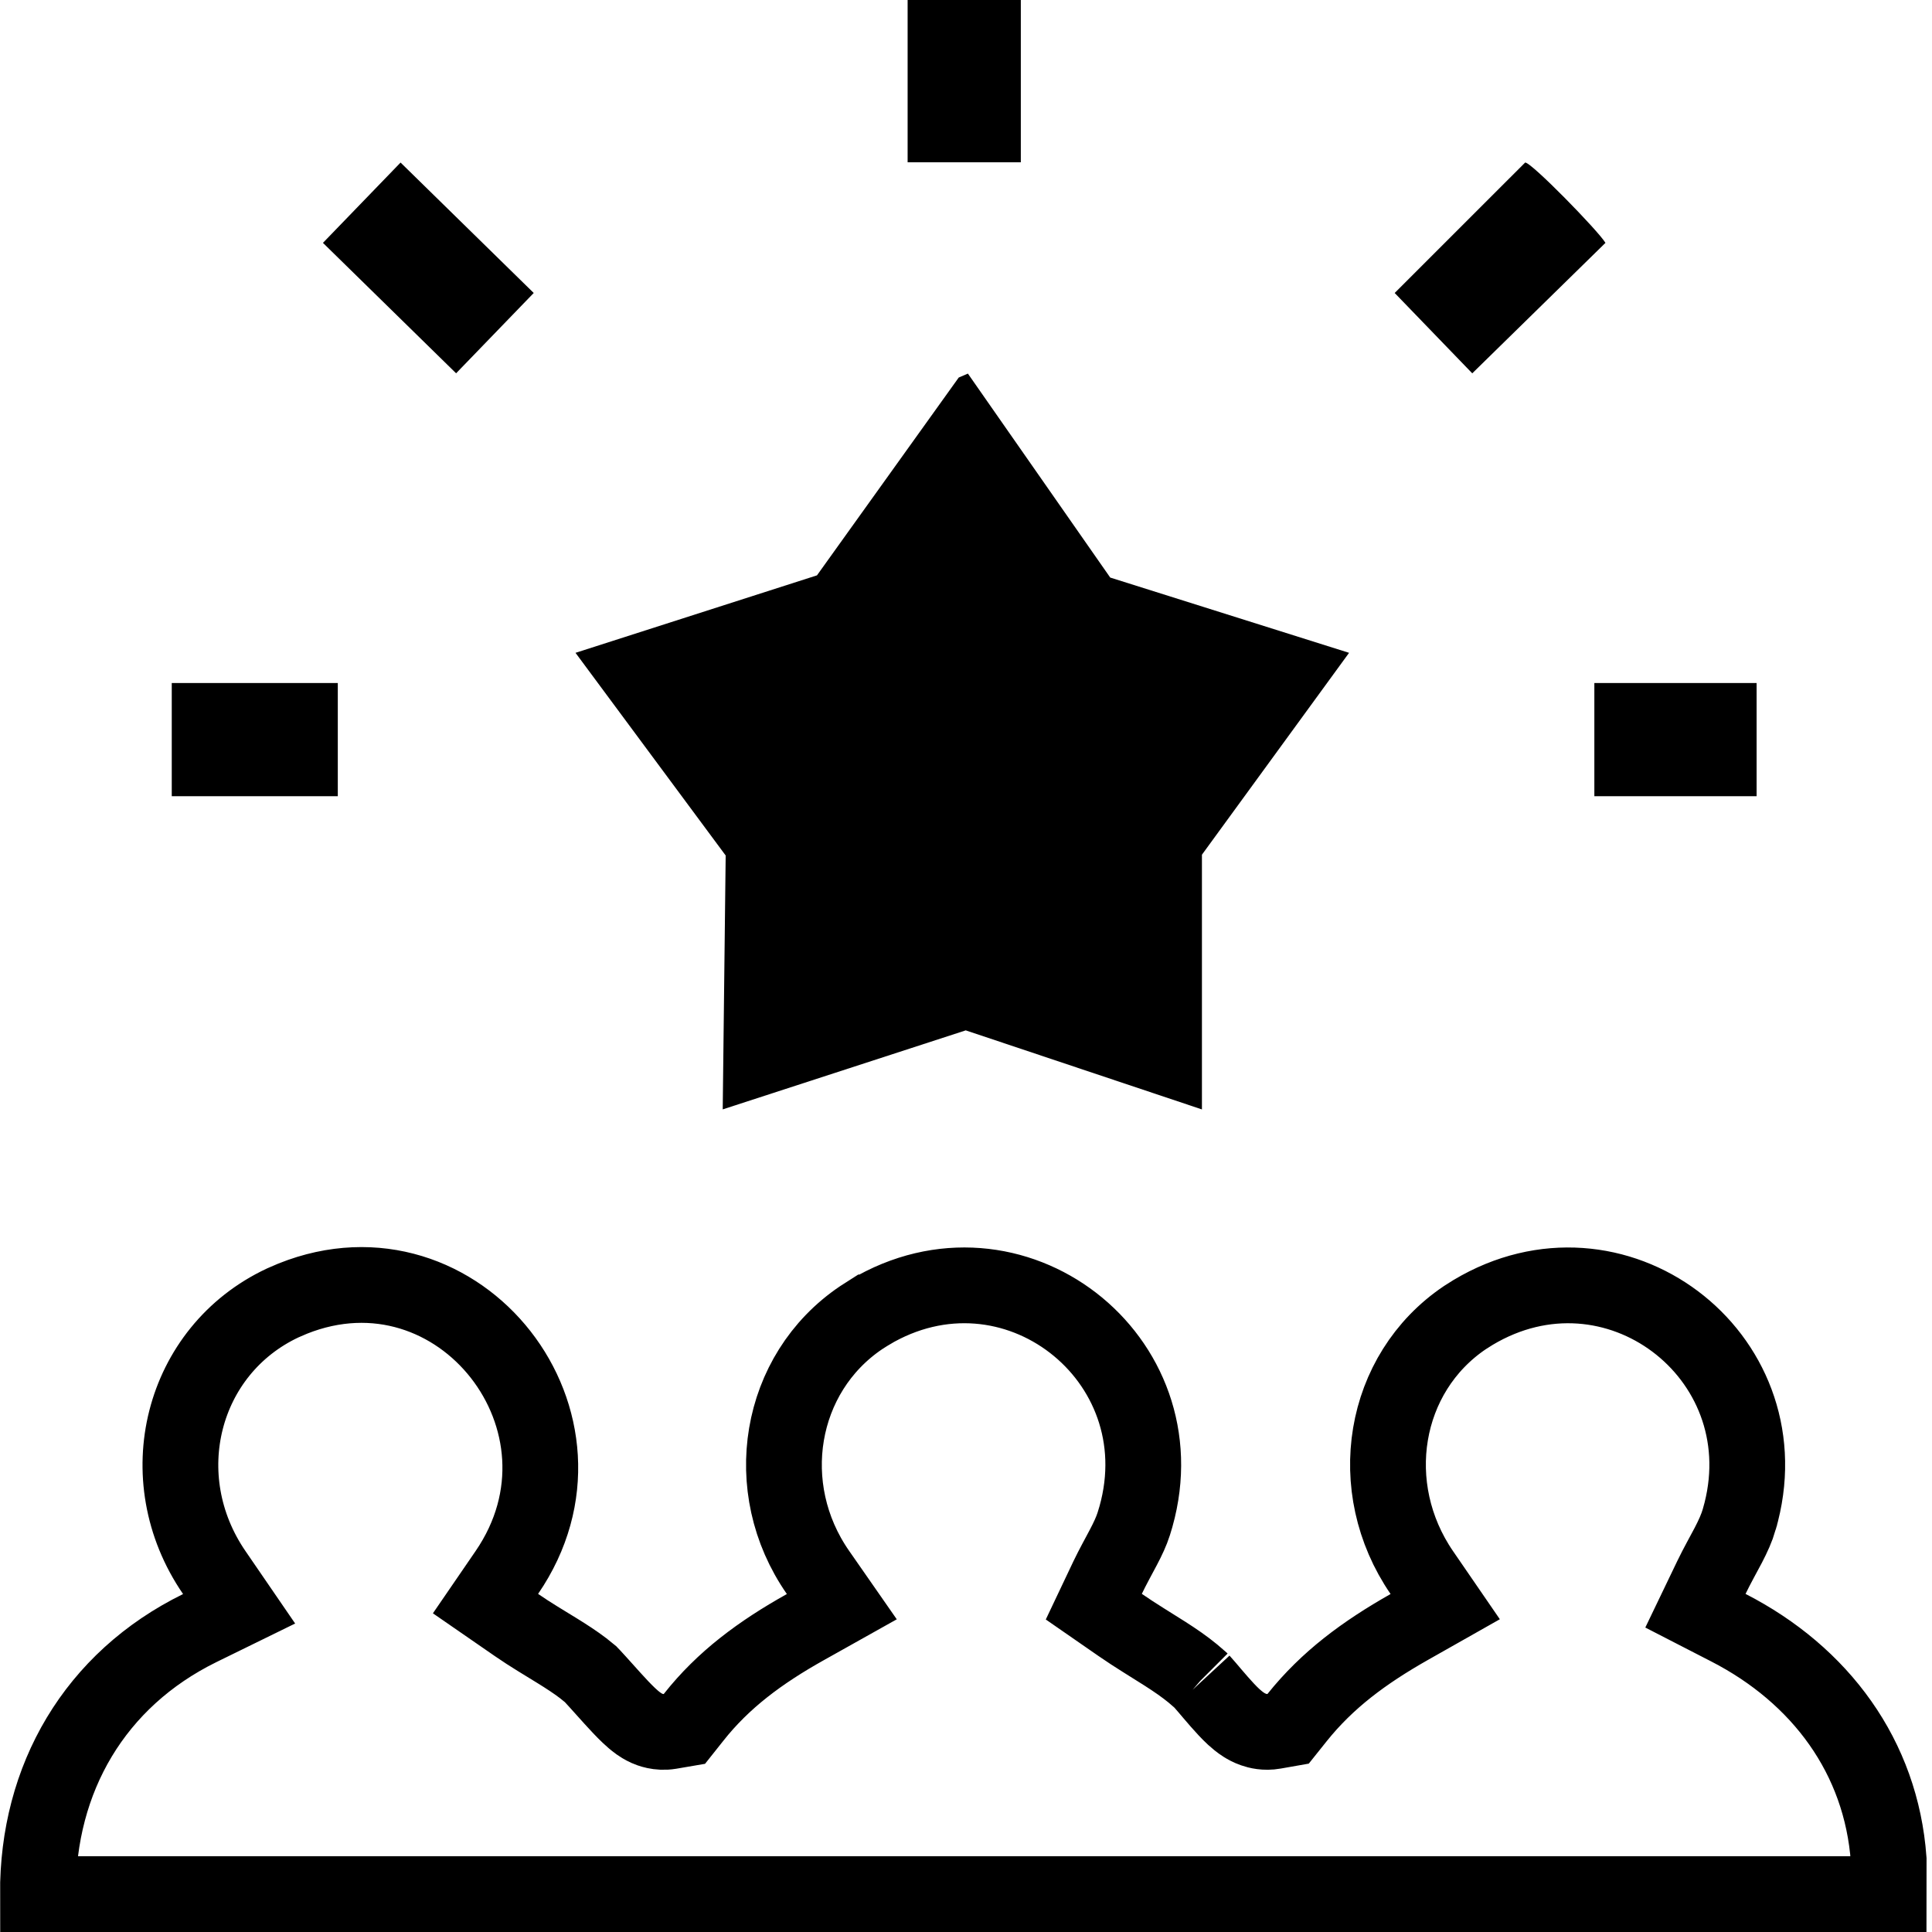
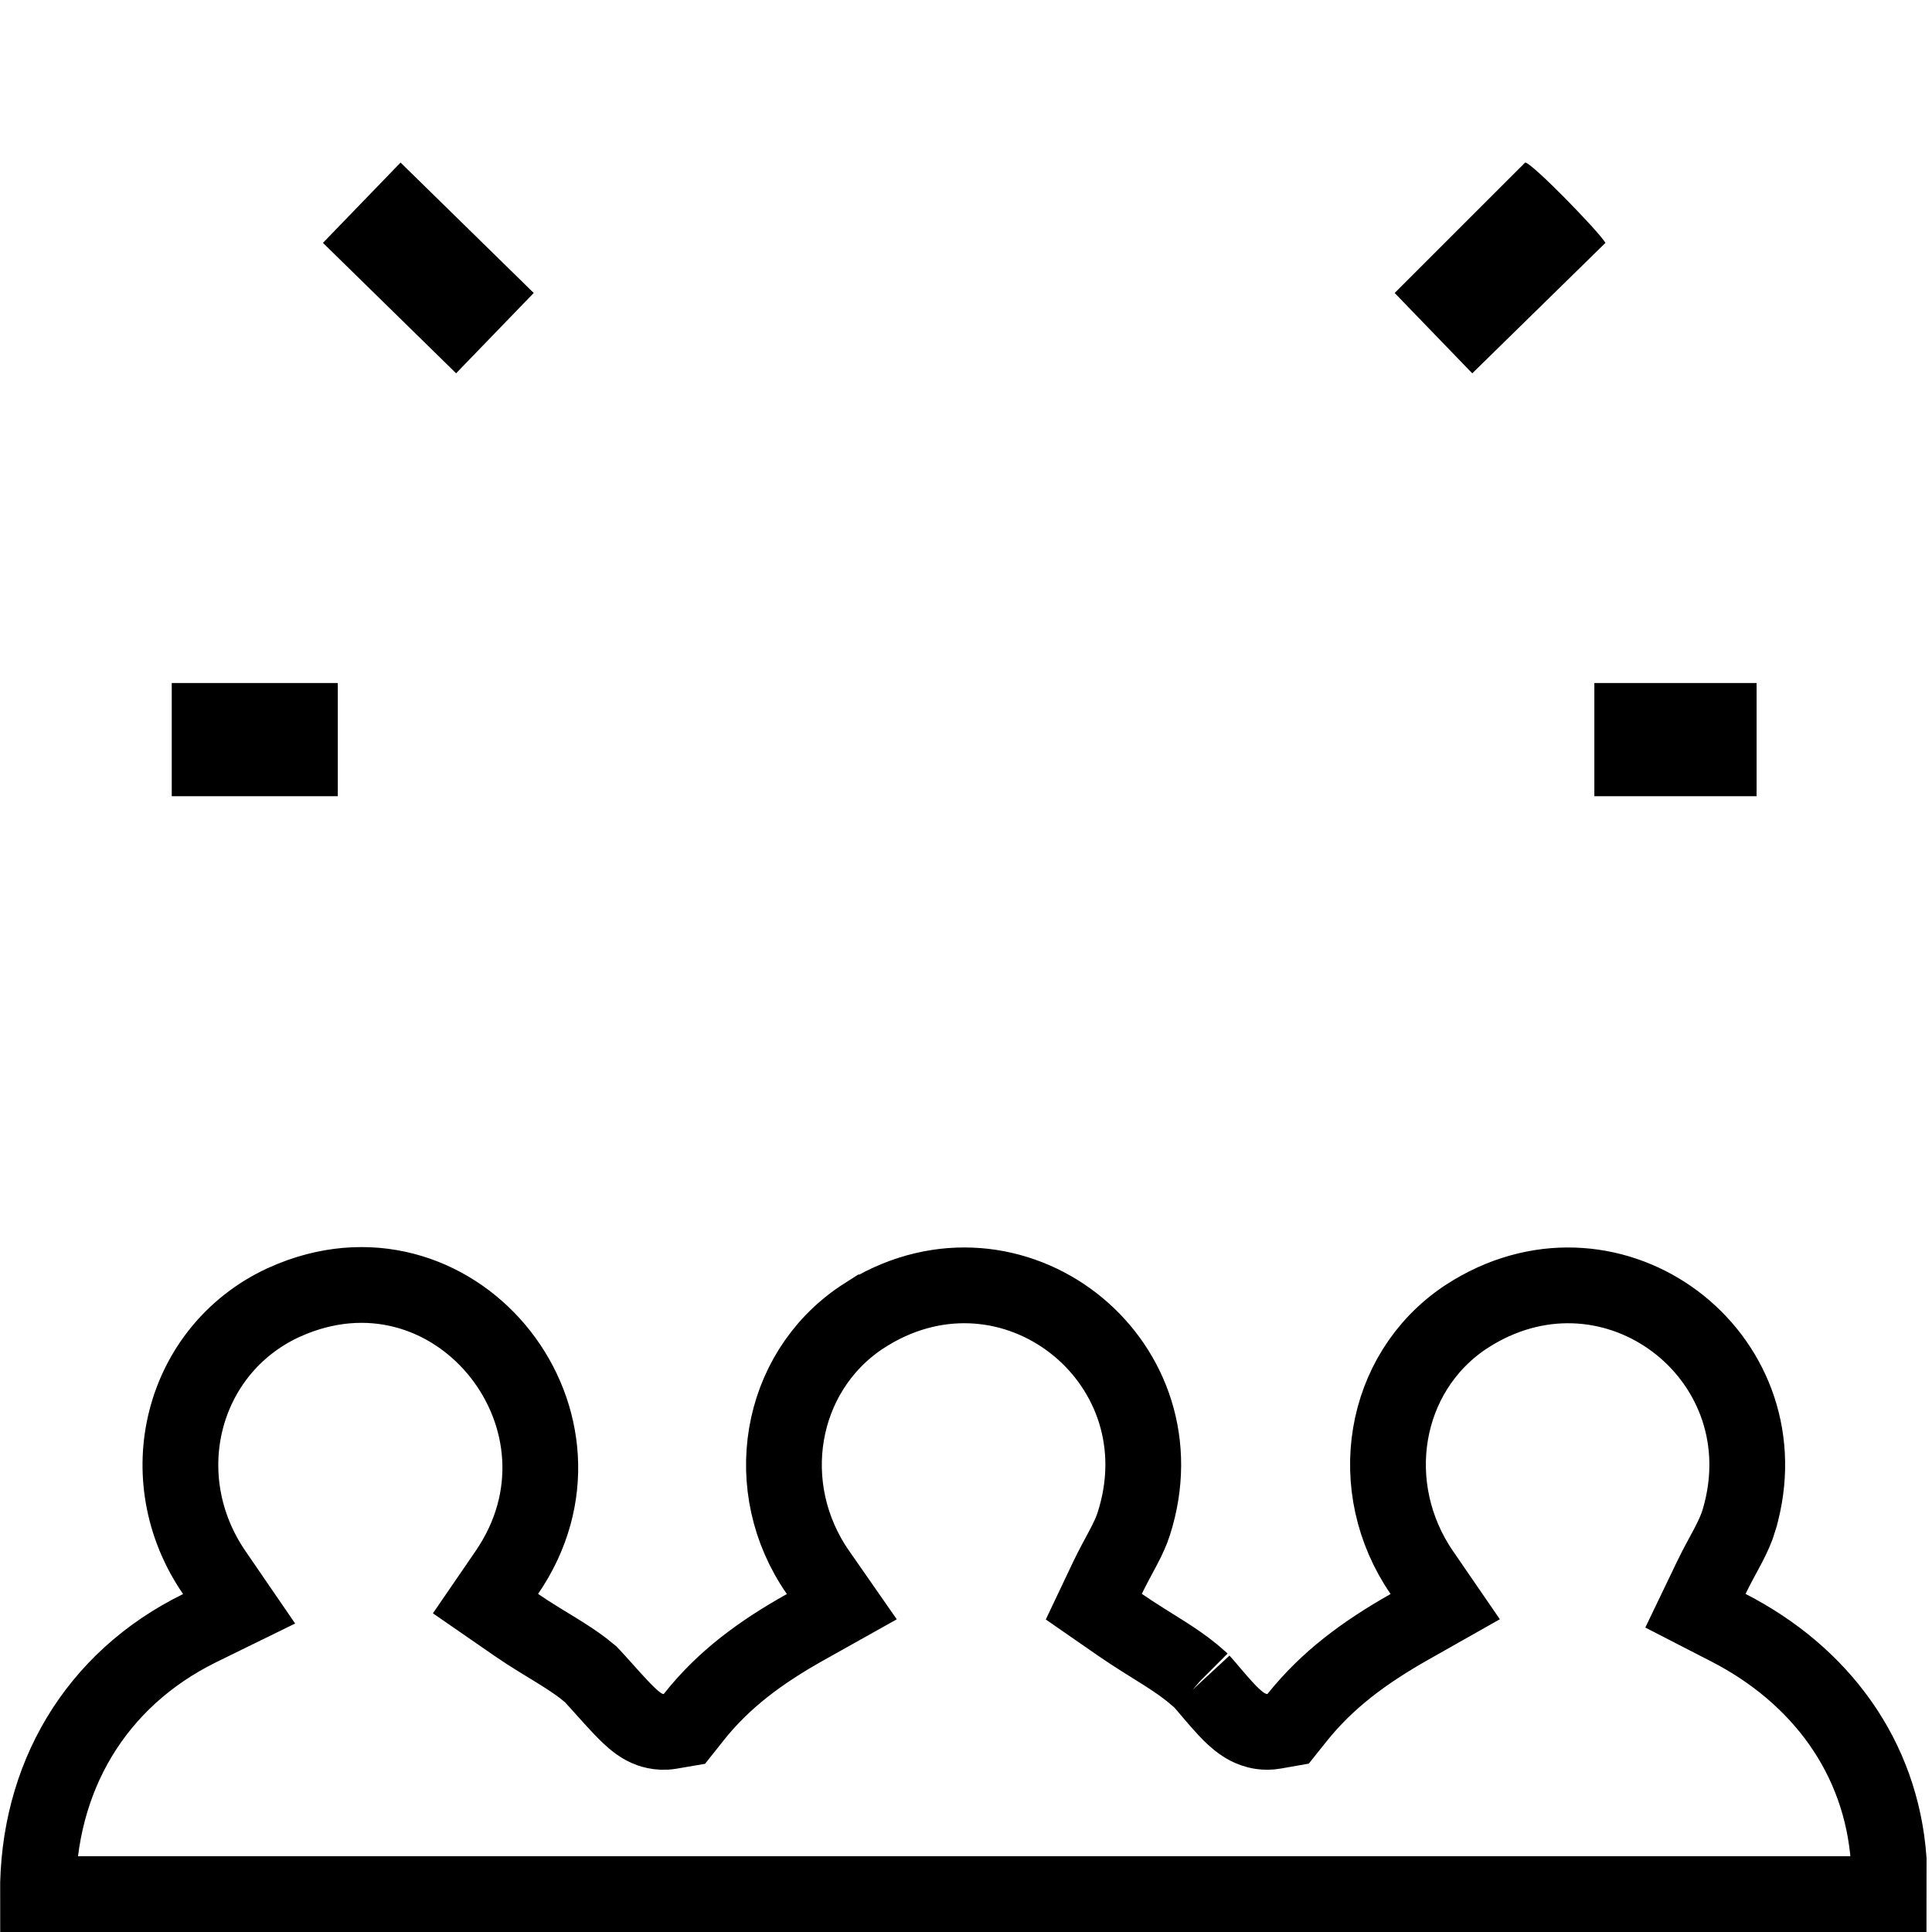
<svg xmlns="http://www.w3.org/2000/svg" width="51" height="51" viewBox="0 0 51 51" fill="none">
  <path d="M7.728 34.28C12.131 32.521 16.08 37.571 13.379 41.51L12.816 42.331L13.635 42.897C13.996 43.147 14.394 43.381 14.712 43.578C14.966 43.735 15.191 43.882 15.392 44.035L15.584 44.19L15.585 44.191C15.59 44.196 15.606 44.212 15.635 44.242C15.674 44.283 15.722 44.335 15.779 44.399C15.873 44.502 16.053 44.705 16.174 44.838C16.31 44.988 16.464 45.154 16.602 45.284C16.667 45.346 16.756 45.425 16.852 45.494C16.9 45.527 16.977 45.58 17.077 45.624C17.15 45.656 17.384 45.754 17.686 45.704L18.066 45.639L18.306 45.337C19.091 44.341 20.07 43.617 21.26 42.951L22.222 42.412L21.592 41.507C20.041 39.279 20.548 36.256 22.732 34.783L22.948 34.645H22.949C26.731 32.383 31.161 35.845 29.987 40.031L29.927 40.23C29.865 40.423 29.774 40.619 29.65 40.854C29.54 41.065 29.371 41.366 29.238 41.645L28.874 42.412L29.571 42.895C29.962 43.167 30.41 43.434 30.75 43.652C31.025 43.828 31.269 43.996 31.487 44.175L31.697 44.356L31.698 44.357C31.691 44.35 31.701 44.36 31.736 44.399C31.768 44.434 31.807 44.479 31.855 44.535C31.944 44.639 32.067 44.786 32.183 44.918C32.297 45.048 32.435 45.2 32.568 45.323C32.633 45.382 32.727 45.463 32.838 45.533C32.894 45.568 32.981 45.618 33.092 45.656C33.195 45.692 33.392 45.744 33.633 45.701L34.003 45.636L34.238 45.342C35.039 44.341 36.007 43.625 37.201 42.948L38.15 42.411L37.533 41.513C35.992 39.268 36.489 36.252 38.669 34.782L38.886 34.645C42.619 32.413 47.017 35.753 45.965 39.913L45.911 40.111V40.112C45.846 40.334 45.75 40.545 45.622 40.792C45.511 41.005 45.32 41.343 45.177 41.641L44.755 42.519L45.622 42.965C48.06 44.215 49.66 46.384 49.856 49.085L49.855 50H1.001C0.987 46.947 2.504 44.337 5.273 42.977L6.312 42.468L5.657 41.513C3.932 39.001 4.791 35.647 7.463 34.394L7.728 34.28Z" stroke="black" stroke-width="2" />
-   <path d="M31.728 29.286L25.493 27.199L19.078 29.285L19.156 22.583L15.192 17.233L21.566 15.188L25.308 9.966L25.55 9.862L29.307 15.246L35.612 17.233L31.728 22.562V29.286Z" fill="black" />
  <path d="M10.574 4.291L14.089 7.734L12.04 9.854L8.525 6.411L10.574 4.291Z" fill="black" />
  <path d="M40.259 4.291C40.407 4.265 42.2 6.104 42.38 6.411L38.864 9.855L36.816 7.734L40.26 4.291H40.259Z" fill="black" />
  <path d="M8.917 18.03H4.534V21.018H8.917V18.03Z" fill="black" />
-   <path d="M26.947 0H23.959V4.284H26.947V0Z" fill="black" />
  <path d="M46.37 18.03H42.087V21.018H46.37V18.03Z" fill="black" />
</svg>